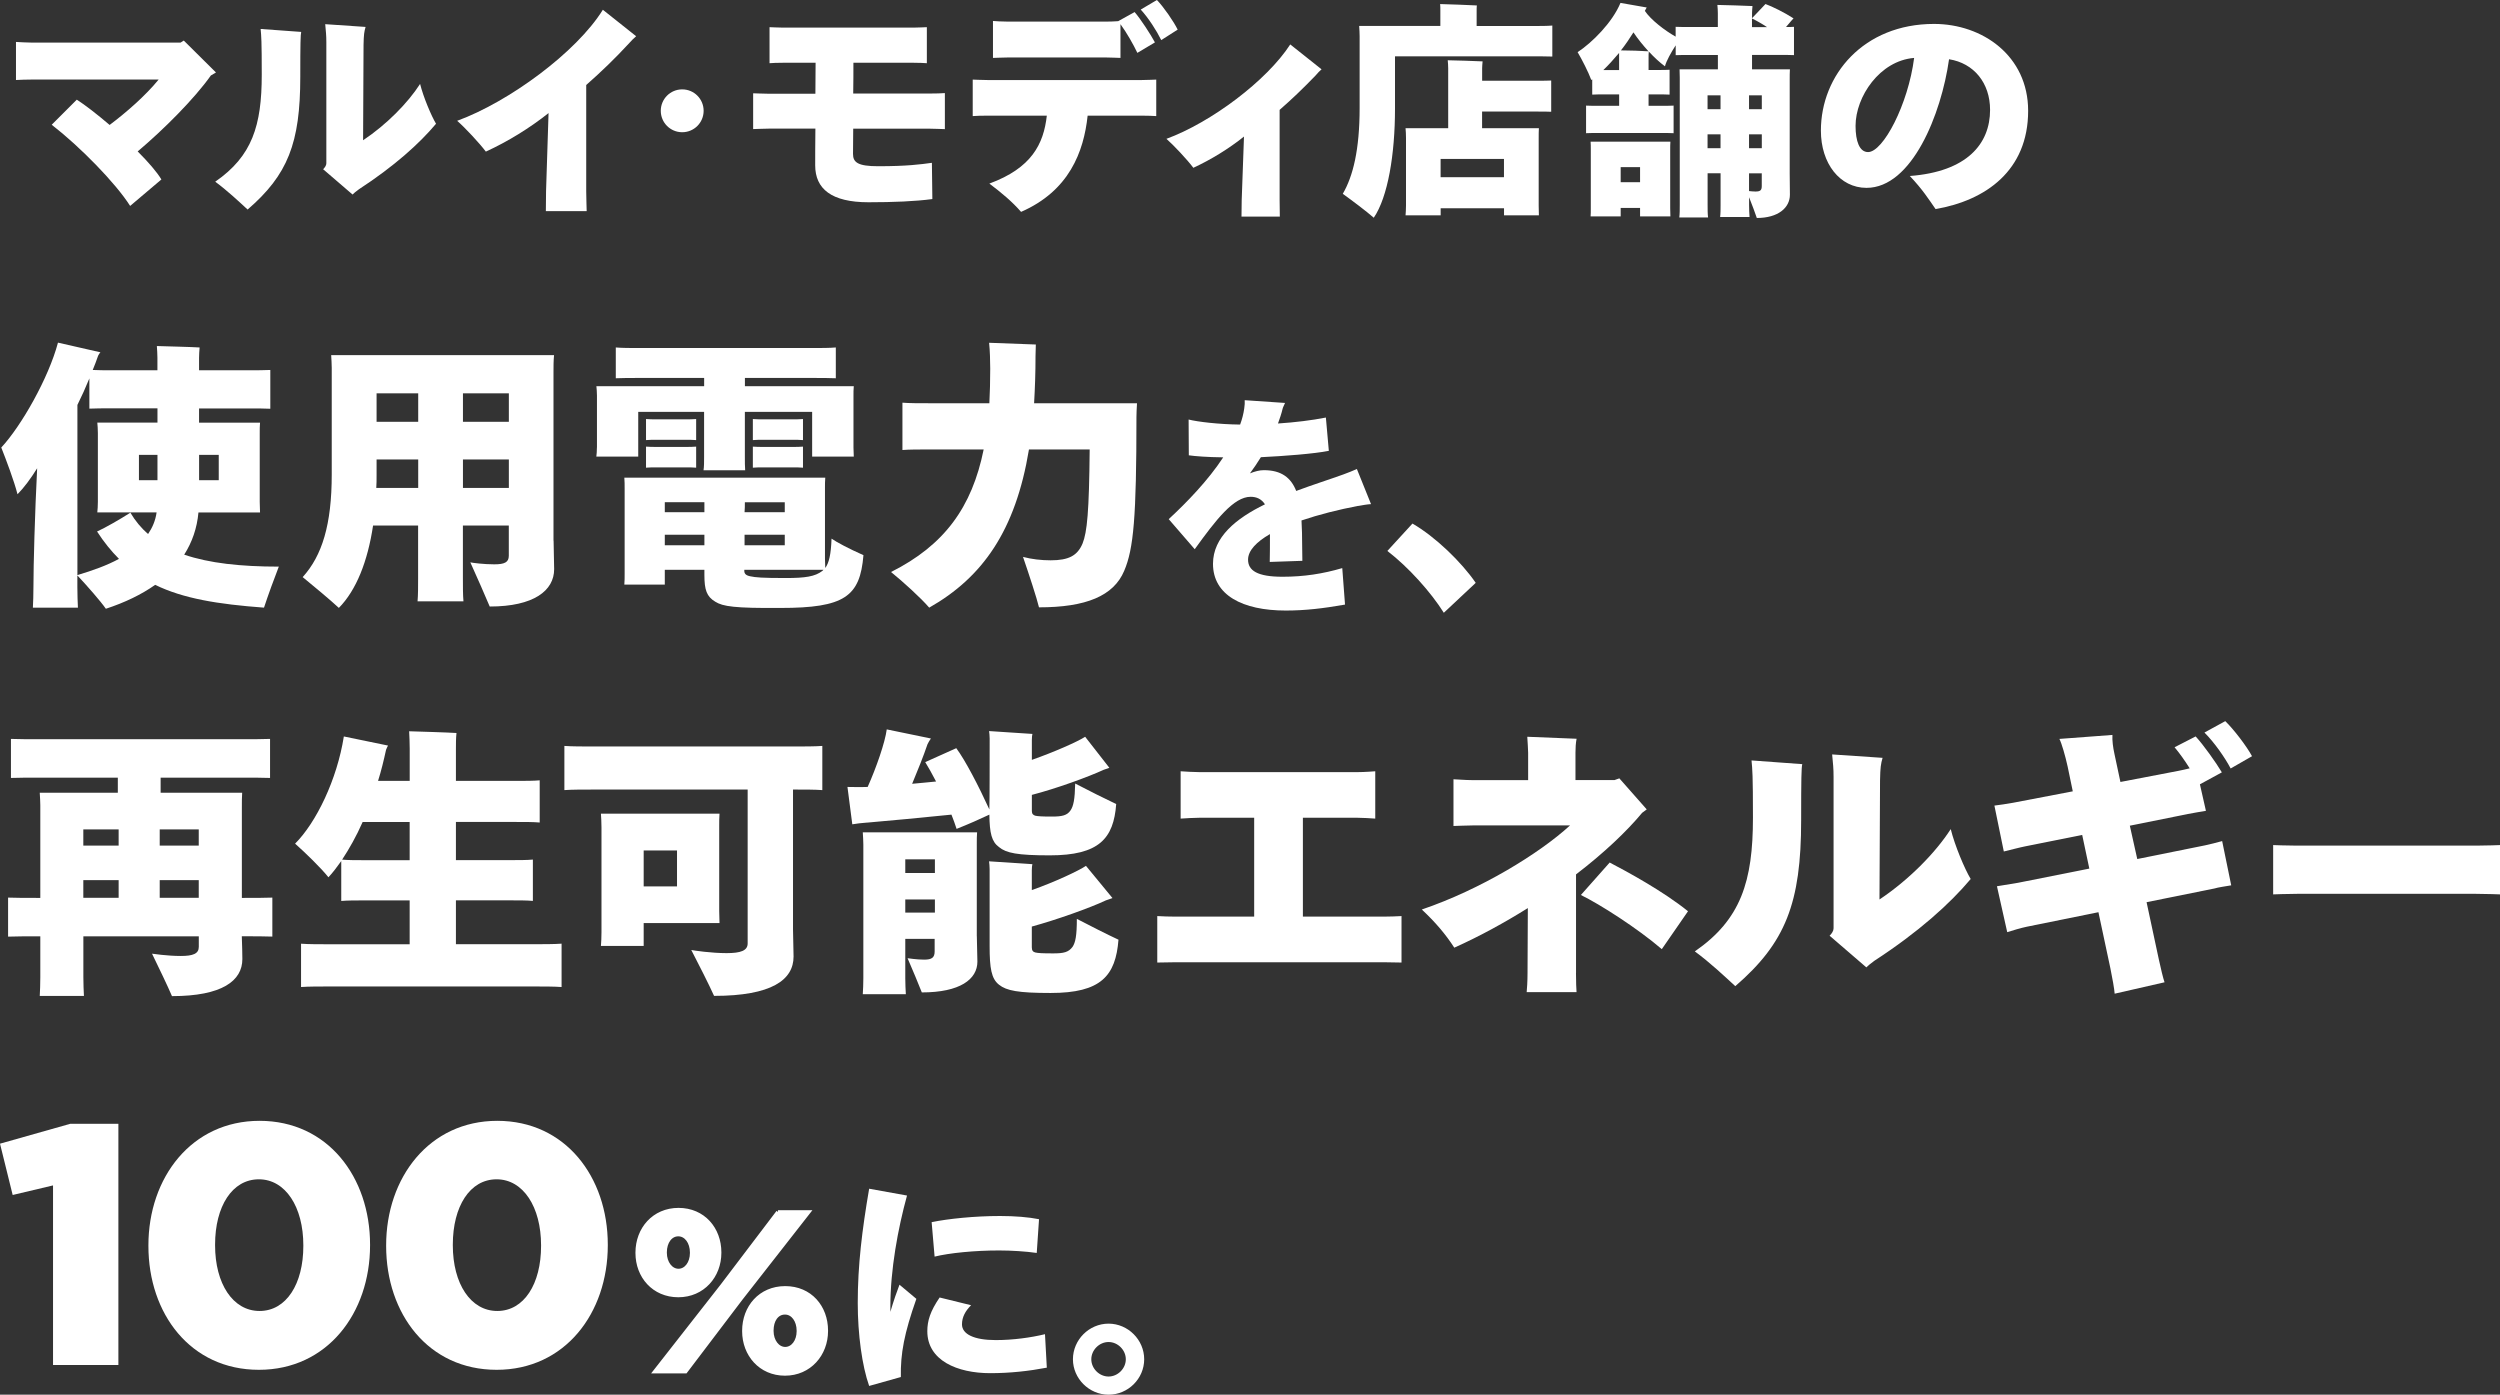
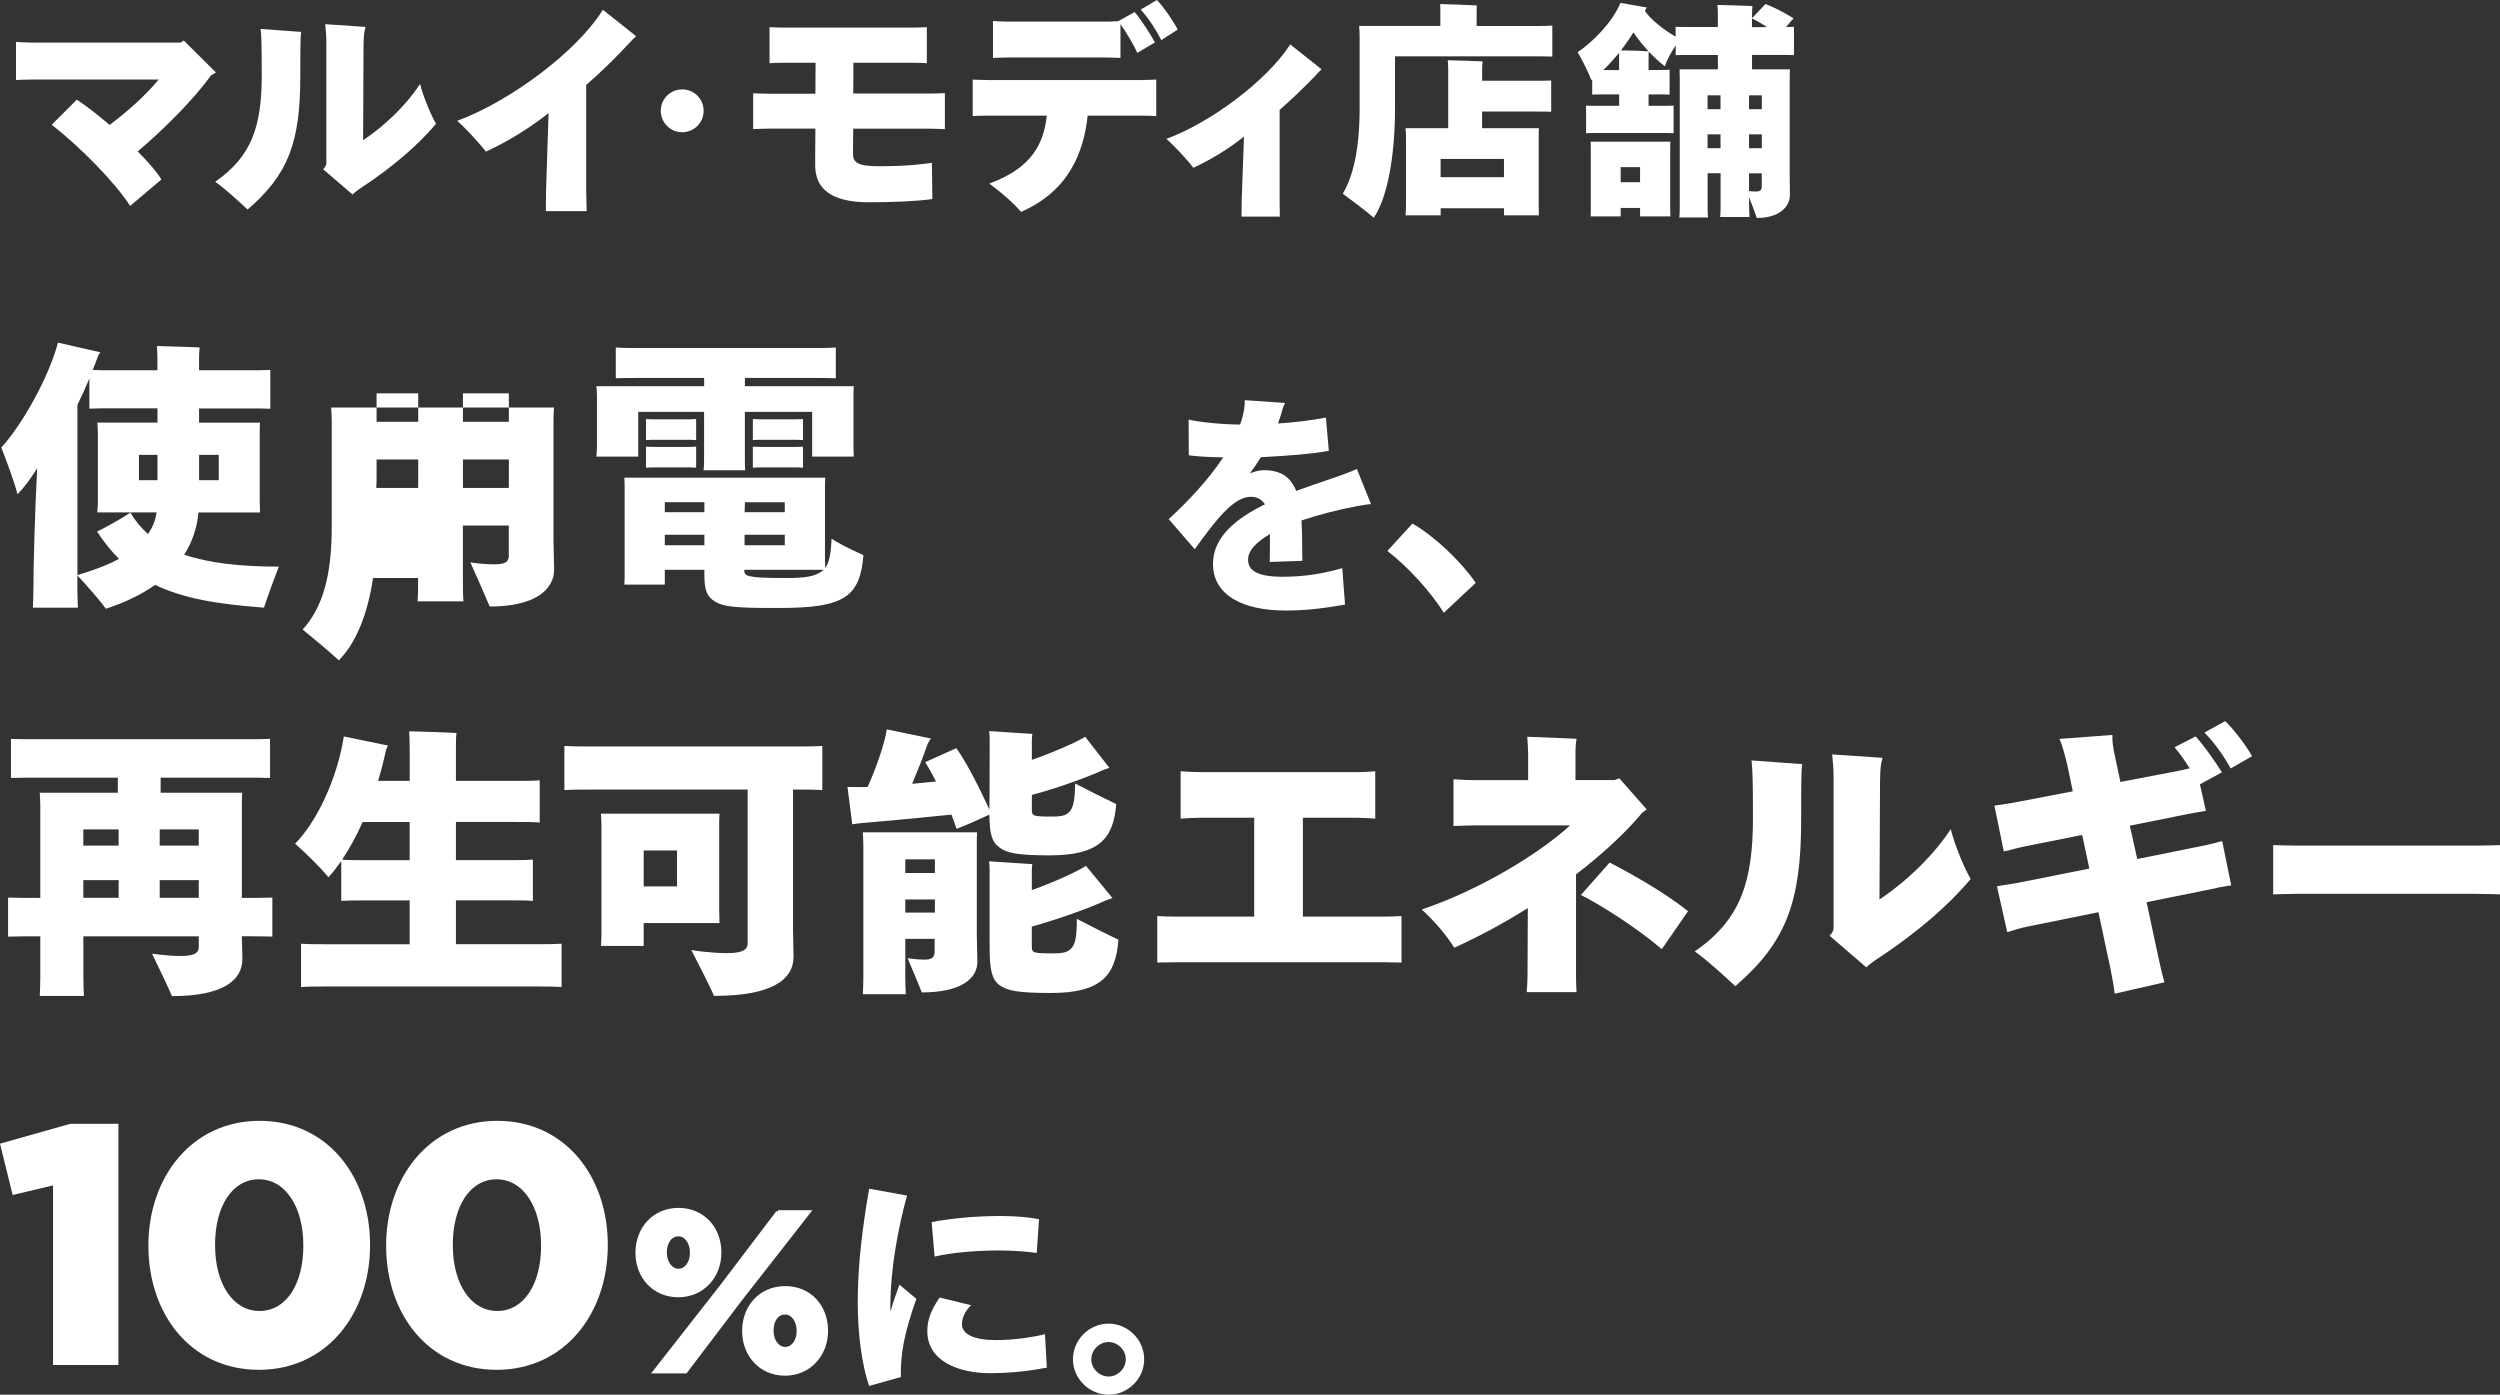
<svg xmlns="http://www.w3.org/2000/svg" id="Layer_2" data-name="Layer 2" viewBox="0 0 491.2 274.02">
  <rect x="0" y="0" width="491.2" height="274.02" fill="#333333" stroke="none" />
  <defs>
    <style>
      .cls-1 {
        stroke-width: 2px;
      }

      .cls-1, .cls-2, .cls-3 {
        fill: #fff;
      }

      .cls-1, .cls-3 {
        stroke: #fff;
        stroke-miterlimit: 10;
      }

      .cls-2 {
        stroke-width: 0px;
      }

      .cls-3 {
        stroke-width: .71px;
      }
    </style>
  </defs>
  <g id="_レイアウト" data-name="レイアウト">
    <g>
      <path class="cls-2" d="m42.42,14.25l-.99.58c-3.23,4.57-9.27,10.62-14.38,14.92,2.11,2.11,3.81,4.08,4.66,5.51l-6.14,5.2c-2.87-4.52-9.86-11.65-15.41-15.95l4.93-4.93c1.61,1.03,3.99,2.87,6.45,4.97,3.27-2.46,7.03-5.73,9.63-8.92H6.23c-.9,0-2.33.04-3.09.09v-7.48c.72.04,2.11.13,3.09.13h29.25l.63-.4,6.32,6.27Z" />
      <path class="cls-2" d="m51.21,5.69l7.97.58c-.13.49-.18,2.24-.18,8.83,0,13.04-2.46,19.26-10.35,26.07-1.7-1.57-3.99-3.72-6.36-5.47,7.26-5.02,9.14-11.02,9.14-21.01,0-6.81-.09-7.57-.22-9Zm34.45,18.64c-3.27,3.9-8.2,8.33-15.14,12.86-.63.45-1.03.81-1.25,1.03l-5.78-4.97c.36-.36.63-.76.63-1.17V8.29c0-1.34-.09-2.11-.22-3.54l7.93.54c-.27.94-.36,1.48-.4,3.54l-.09,18.73c4.57-3.05,8.78-7.3,11.2-11.07.63,2.55,2.2,6.27,3.14,7.84Z" />
      <path class="cls-2" d="m124.99,7.12c-.45.4-.85.76-1.52,1.52-2.6,2.82-5.29,5.42-8.29,8.06v20.88c0,1.39.09,3.36.09,3.9h-8.02c0-.54.04-2.42.04-3.94l.49-15.32c-3.72,2.96-8.02,5.6-12.32,7.57-1.21-1.61-4.12-4.75-5.64-6.05,10.17-3.72,23.47-13.48,28.63-21.82l6.54,5.2Z" />
      <path class="cls-2" d="m129.83,21.77c0-2.33,1.88-4.21,4.21-4.21s4.21,1.88,4.21,4.21-1.88,4.21-4.21,4.21-4.21-1.88-4.21-4.21Z" />
      <path class="cls-2" d="m167.64,25.27c-.04,2.55-.04,4.48-.04,4.97,0,1.66.94,2.42,4.93,2.42,5.69,0,8.33-.36,10.57-.67l.09,7.12c-3.27.45-7.71.63-12.54.63-7.3,0-10.48-2.64-10.48-7.26,0-1.21,0-3.99.04-7.21h-9.09c-.99,0-2.73.09-3.14.09v-7.03c.4,0,2.06.09,3.14.09h9.09c0-2.29.04-4.44.04-6.09h-6.32c-.99,0-2.38.04-2.73.09v-7.08c.36,0,1.66.09,2.73.09h25.49c1.08,0,2.37-.09,2.69-.09v7.08c-.31-.04-1.7-.09-2.69-.09h-11.74c0,1.75,0,3.85-.04,6.05h14.92c1.08,0,2.73-.04,3.09-.09v7.08c-.4,0-2.06-.09-3.09-.09h-14.92Z" />
      <path class="cls-2" d="m224.18,15.73c1.17,0,2.64-.09,3-.09v7.17c-.4-.04-1.93-.09-3-.09h-10.48c-.76,7.12-3.63,14.78-13.08,18.91-1.75-2.02-3.85-3.76-6.23-5.56,8.29-3.05,10.66-7.75,11.29-13.35h-11.51c-1.12,0-2.69.04-3.05.09v-7.17c.36,0,1.84.09,3.05.09h30.02Zm-26.03-4.44c-1.12,0-2.64.09-3.05.09v-7.26c.36.04,1.84.13,3.05.13h19c.9,0,1.97-.04,2.55-.09l3.23-1.79c1.17,1.34,3.18,4.44,3.99,5.96l-3.45,2.06c-.76-1.61-2.11-3.99-3.32-5.64v6.63c-.36,0-1.88-.09-3-.09h-19Zm33.24-5.47l-3.23,2.06c-.9-1.84-2.51-4.35-4.03-6l3.18-1.88c1.3,1.34,3.27,4.17,4.08,5.82Z" />
      <path class="cls-2" d="m259.66,13.62c-.36.31-.72.67-1.21,1.25-2.37,2.46-4.57,4.57-7.03,6.72v17.74c0,1.3.04,3.14.04,3.23h-7.53c0-.09.04-1.84.04-3.23l.45-12.5c-2.96,2.37-6.45,4.52-9.95,6.14-1.17-1.57-3.9-4.48-5.29-5.69,8.78-3.23,19.71-11.42,24.33-18.55l6.14,4.88Z" />
      <path class="cls-2" d="m305,5.02v6.09c-1.03-.04-2.42-.04-4.12-.04h-26.79v10.3c0,8.92-1.39,17.34-4.17,21.41-1.48-1.3-4.35-3.45-6.09-4.7,2.02-3.45,3.31-8.69,3.31-16.84V7.12c0-.45-.04-1.43-.09-2.02h15.95v-3.09c0-.27,0-.81-.04-1.21,1.52.04,5.73.18,7.21.27-.04.31-.04.72-.04.99v3.05h10.75c1.7,0,3.09,0,4.12-.09Zm-2.73,10.84c.94,0,1.79,0,2.51-.04v6.14c-.72-.04-1.57-.04-2.51-.04h-11.07v3.27h11.16c-.04.63-.04,1.21-.04,1.93v13.26l.04,1.93h-6.85v-1.39h-12.45v1.39h-6.9c.04-.49.09-1.21.09-1.93v-13.26c0-.72-.04-1.39-.09-1.93h8.38v-11.78c0-.4-.04-1.12-.09-1.57,1.48.04,5.47.13,6.85.22-.04.45-.09.99-.09,1.34v2.46h11.07Zm-6.77,15.37h-12.45v3.58h12.45v-3.58Z" />
      <path class="cls-2" d="m344.24,10.8v2.82h7.44c-.04.67-.04,1.25-.04,1.97v18.55l.04,4.12c0,2.55-2.29,4.57-6.5,4.57-.27-.85-.94-2.6-1.52-4.08v1.52c0,.81.04,1.7.09,2.37h-5.78c.09-.67.09-1.57.09-2.37v-6.23h-2.55v6.23c0,.85,0,1.75.09,2.46h-5.65c.09-.72.09-1.61.09-2.46V15.28l-.04-1.66h7.53v-2.82h-5.33c-1.12,0-2.15,0-2.96.04v-1.93c-.9,1.39-1.84,3.05-2.11,4.12-1.03-.76-2.11-1.75-3.18-2.91-.04.4-.04.85-.04,1.21v2.42h1.93c.76,0,1.52,0,2.2-.04v4.88c-.67-.04-1.43-.04-2.2-.04h-1.93v2.24h2.46c.94,0,1.75,0,2.46-.04v5.42c-.72-.04-1.52-.04-2.46-.04h-12.32c-.9,0-1.7,0-2.42.04v-5.42c.72.04,1.52.04,2.42.04h4.08v-2.24h-3.09c-.76,0-1.52,0-2.2.04v-3l-.18.13c-.58-1.57-1.84-4.03-2.69-5.47,2.87-1.88,6.85-5.87,8.42-9.68l5.15.9c-.09.13-.22.4-.36.67,1.17,1.75,3.9,3.85,6.05,5.06v-1.93c.81.04,1.84.04,2.96.04h5.33v-2.73c0-.4-.04-1.17-.09-1.61,1.43.04,5.47.13,6.9.22-.04.45-.09.99-.09,1.39v.99l2.64-2.78c1.34.49,3.72,1.66,5.51,2.82-.04,0-.67.76-1.48,1.7.58,0,1.08,0,1.57-.04v5.56c-.85-.04-1.84-.04-3-.04h-5.24Zm-16.08,18.64v11.47l.04,1.61h-5.96v-1.66h-3.81v1.66h-5.91c.04-.4.04-1.03.04-1.61v-11.47c0-.58,0-1.21-.04-1.61h15.68c-.04.49-.04,1.03-.04,1.61Zm-10.04-15.68v-3.36c-1.03,1.21-2.06,2.37-3.09,3.36h3.09Zm4.12,22.04v-2.96h-3.81v2.96h3.81Zm1.66-25.72c-1.03-1.12-2.06-2.37-2.96-3.72-.76,1.21-1.57,2.42-2.46,3.54,1.43,0,4.3.09,5.42.18Zm11.6,8.65v2.73h2.55v-2.73h-2.55Zm2.55,10.39v-2.73h-2.55v2.73h2.55Zm8.11-10.39h-2.51v2.73h2.51v-2.73Zm0,7.66h-2.51v2.73h2.51v-2.73Zm0,7.75v-.09h-2.51v3.49c.36.04.85.09,1.25.09.94,0,1.25-.22,1.25-1.08v-2.42Zm-1.93-28.81h2.96c-1.08-.72-2.2-1.34-2.96-1.7v1.7Z" />
-       <path class="cls-2" d="m398.49,21.77c0,11.74-8.33,17.61-18.19,19.31-1.34-1.93-2.55-3.85-5.06-6.5,11.25-.85,15.77-6.32,15.77-12.99,0-5.29-3.18-9.18-8.06-9.95-1.52,10.8-7.3,25.27-16.22,25.27-5.24,0-8.96-4.79-8.96-11.24,0-10.93,8.38-20.97,22.22-20.97,9.54,0,18.5,6.27,18.5,17.07Zm-22.4-10.39c-6.76.54-11.51,7.62-11.51,13.35,0,3,.76,5.15,2.46,5.15,2.96,0,7.88-9.36,9.05-18.5Z" />
      <path class="cls-2" d="m51.88,119.39c-9.07-.67-15.9-1.79-21.39-4.48-2.69,1.9-5.94,3.47-9.69,4.7-1.01-1.46-3.75-4.59-5.6-6.55v2.3c0,1.46.06,2.97.11,4.03H6.46c.06-1.06.11-2.58.11-4.03,0-4.31.28-14.5.73-23.35-1.29,2.07-2.58,3.81-3.86,5.1-.67-2.63-2.24-6.78-3.19-9.18,3.92-4.2,9.3-13.66,11.14-20.61l8.34,1.9c-.17.17-.34.45-.45.67-.34.95-.67,1.9-1.06,2.8,1.06.06,2.35.06,3.81.06h8.9v-2.46c0-.56-.06-1.68-.11-2.3,1.79.06,6.72.17,8.4.28-.06.67-.11,1.46-.11,2.02v2.46h9.58c1.79,0,3.3,0,4.42-.06v7.62c-1.12-.06-2.63-.06-4.42-.06h-9.58v2.8h11.98c-.06.67-.06,1.29-.06,2.07v13.5l.06,2.07h-12.1c-.28,3.08-1.23,5.82-2.8,8.29,4.93,1.68,11.09,2.35,18.59,2.35-.84,2.13-2.18,5.82-2.91,8.06Zm-28.5-9.58c-1.51-1.51-2.97-3.3-4.31-5.38,1.62-.73,4.54-2.41,6.55-3.7.95,1.62,2.13,3.02,3.47,4.2.84-1.23,1.46-2.63,1.68-4.26h-11.65c.06-.56.11-1.29.11-2.07v-13.5c0-.78-.06-1.57-.11-2.07h11.82v-2.8h-8.9c-1.79,0-3.3,0-4.48.06v-5.94c-.73,1.79-1.51,3.53-2.35,5.21v33.43c3.02-.9,5.82-1.9,8.18-3.19Zm3.92-15.46h3.64v-4.98h-3.64v4.98Zm11.82-4.98v4.98h3.86v-4.98h-3.86Z" />
-       <path class="cls-2" d="m108.77,106.23c0,1.01.11,4.65.11,5.6,0,4.2-3.98,7.34-12.66,7.34-.78-1.9-2.63-6.05-3.81-8.68.45.11,2.69.39,4.7.39s2.86-.39,2.86-1.68v-5.94h-9.02v10.3c0,1.68,0,3.36.11,4.59h-9.02c.11-1.23.11-2.91.11-4.59v-10.3h-8.85c-1.06,7.06-3.3,12.71-6.72,16.18-1.62-1.51-4.98-4.31-7.11-6.05,3.81-4.2,5.71-10.3,5.71-20.16v-20.94c0-.56-.06-1.79-.11-2.52h43.79c-.11,1.12-.11,2.24-.11,3.47v32.98Zm-26.6-10.36v-5.6h-8.18v3.19c0,.84,0,1.62-.06,2.41h8.23Zm-8.18-18.59v5.6h8.18v-5.6h-8.18Zm16.97,0v5.6h9.02v-5.6h-9.02Zm9.02,18.59v-5.6h-9.02v5.6h9.02Z" />
+       <path class="cls-2" d="m108.77,106.23c0,1.01.11,4.65.11,5.6,0,4.2-3.98,7.34-12.66,7.34-.78-1.9-2.63-6.05-3.81-8.68.45.11,2.69.39,4.7.39s2.86-.39,2.86-1.68v-5.94h-9.02v10.3c0,1.68,0,3.36.11,4.59h-9.02c.11-1.23.11-2.91.11-4.59h-8.85c-1.06,7.06-3.3,12.71-6.72,16.18-1.62-1.51-4.98-4.31-7.11-6.05,3.81-4.2,5.71-10.3,5.71-20.16v-20.94c0-.56-.06-1.79-.11-2.52h43.79c-.11,1.12-.11,2.24-.11,3.47v32.98Zm-26.6-10.36v-5.6h-8.18v3.19c0,.84,0,1.62-.06,2.41h8.23Zm-8.18-18.59v5.6h8.18v-5.6h-8.18Zm16.97,0v5.6h9.02v-5.6h-9.02Zm9.02,18.59v-5.6h-9.02v5.6h9.02Z" />
      <path class="cls-2" d="m117.29,87.92v-10.19c0-.67-.06-1.34-.11-1.85h21.17v-1.62h-12.6c-1.9,0-3.47,0-4.76.06v-6.05c1.29.11,2.86.11,4.76.11h33.71c1.9,0,3.47,0,4.76-.11v6.05c-1.29-.06-2.86-.06-4.76-.06h-13.1v1.62h21.39c-.06.62-.06,1.18-.06,1.85v10.19l.06,1.79h-8.18v-8.79h-13.22v8.9c0,.9,0,1.85.06,2.58h-8.18c.11-.73.11-1.68.11-2.58v-8.9h-12.94v8.79h-8.23c.06-.45.11-1.12.11-1.79Zm52.36,21.17c-.67,8.12-3.7,10.36-16.3,10.36-9.02.06-11.31-.28-12.82-1.23-1.68-1.01-2.13-2.3-2.13-5.26v-1.01h-7.78v2.91h-7.95c.06-.62.06-1.46.06-2.3v-16.41c0-.84,0-1.68-.06-2.3h39.48c-.06.67-.06,1.34-.06,2.07v13.89l.06,1.79c.73-1.01,1.12-2.63,1.23-5.77.95.67,3.36,1.96,6.27,3.25Zm-32.87-22.62c-.73-.06-1.29-.06-1.9-.06h-6.05c-.62,0-1.18,0-1.9.06v-4.14c.73.06,1.29.06,1.9.06h6.05c.62,0,1.18,0,1.9-.06v4.14Zm-1.9,1.34c.62,0,1.18,0,1.9-.06v4.14c-.73-.06-1.29-.06-1.9-.06h-6.05c-.62,0-1.18,0-1.9.06v-4.14c.73.06,1.29.06,1.9.06h6.05Zm-4.26,10.86v1.96h7.78v-1.96h-7.78Zm7.78,8.46v-2.07h-7.78v2.07h7.78Zm23.41,4.82h-15.57v.22c0,.56.34.9,1.18,1.06,1.01.22,2.3.34,6.94.34,3.86,0,5.77-.28,7.22-1.4l.22-.22Zm-7.62-13.27h-7.84c0,.62,0,1.29-.06,1.96h7.9v-1.96Zm0,6.38h-7.9v2.07h7.9v-2.07Zm3.58-18.59c-.67-.06-1.29-.06-1.9-.06h-6.05c-.62,0-1.18,0-1.9.06v-4.14c.73.06,1.29.06,1.9.06h6.05c.62,0,1.23,0,1.9-.06v4.14Zm-1.9,1.34c.62,0,1.23,0,1.9-.06v4.14c-.67-.06-1.29-.06-1.9-.06h-6.05c-.62,0-1.18,0-1.9.06v-4.14c.73.06,1.29.06,1.9.06h6.05Z" />
-       <path class="cls-2" d="m223.29,81.92c0,19.71-.56,25.93-2.41,30.24-2.07,4.93-7.5,7.17-16.74,7.17-.39-1.68-2.02-6.66-3.14-9.91,1.68.45,3.58.67,5.43.67,3.53,0,5.26-.9,6.27-3.3.9-2.24,1.29-6.27,1.4-18.48h-11.93c-2.63,15.96-9.13,25.14-19.6,31.08-1.62-1.9-5.21-5.15-7.5-7,10.47-5.26,15.9-12.71,18.2-24.08h-10.53c-2.18,0-4.09,0-5.43.11v-9.3c1.34.11,3.25.11,5.43.11h11.65c.11-2.13.17-4.42.17-6.78,0-1.46-.06-3.64-.22-5.1l9.18.34c0,.62-.06,1.62-.06,2.24,0,3.3-.11,6.38-.28,9.3h20.22c-.06.84-.11,2.13-.11,2.69Z" />
      <path class="cls-2" d="m266.88,99.39c-3.81.72-7.71,1.7-11.16,2.87.09,1.57.13,3.23.13,5.06,0,.85.04,1.61.04,2.87l-6.41.22c.04-.9.04-3.9.04-5.47-2.64,1.52-4.3,3.23-4.3,5.02,0,2.15,1.84,3.36,6.77,3.36,4.21,0,7.93-.58,11.74-1.7l.54,7.17c-4.34.76-7.84,1.17-11.65,1.17-8.51,0-14.29-3.05-14.29-9.18,0-5.24,4.52-8.92,10.21-11.69-.67-1.03-1.61-1.48-2.82-1.48-3.32,0-6.81,4.52-10.98,10.3l-5.11-5.91c3.54-3.27,7.71-7.57,10.71-12.14-3.23-.04-5.47-.22-6.76-.4l-.04-7.03c1.79.45,5.87.94,10.12.99.4-1.08.67-2.15.81-3.18.09-.63.13-1.12.09-1.61l7.93.54c-.18.4-.45.94-.49,1.17-.22.94-.54,1.88-.9,2.87,3.36-.22,6.68-.63,9.41-1.17l.58,6.54c-2.87.58-8.78,1.03-13.35,1.25-.67,1.08-1.39,2.15-2.15,3.18.99-.4,1.88-.63,2.73-.63,3.45,0,5.33,1.48,6.36,4.08,3.23-1.21,6.5-2.24,9.23-3.23.94-.36,1.93-.72,2.69-1.08l2.78,6.9c-.76.04-1.75.22-2.51.36Z" />
      <path class="cls-2" d="m283.68,120.4c-2.52-4.03-6.94-8.96-11.09-12.15l4.93-5.38c4.48,2.58,9.63,7.56,12.43,11.65l-6.27,5.88Z" />
      <path class="cls-2" d="m53.5,184.02c-1.46-.06-3.47-.06-5.99-.06.06,1.4.11,3.75.11,4.48,0,4.26-3.98,7.28-13.83,7.28-.78-1.85-2.69-5.82-3.92-8.34.06,0,2.91.45,5.66.45,2.41,0,3.53-.45,3.53-1.79v-2.07h-22.68v8.01c0,1.29.06,2.69.11,3.7H7.81c.06-1.01.11-2.41.11-3.7v-8.01h-.28c-2.58,0-4.54,0-6.05.06v-7.67c1.46.06,3.47.06,6.05.06h.28v-18.2c0-.5-.06-1.74-.11-2.46h15.34v-2.97h-15.06c-2.46,0-4.48,0-5.94.06v-7.67c1.46.06,3.47.06,5.94.06h39.09c2.46,0,4.42,0,5.88-.06v7.67c-1.46-.06-3.42-.06-5.88-.06h-15.62v2.97h16.02c-.06.9-.06,1.79-.06,2.8v17.86c2.52,0,4.54,0,5.99-.06v7.67Zm-37.13-21.06v3.19h6.94v-3.19h-6.94Zm0,13.44h6.94v-3.47h-6.94v3.47Zm22.68-13.44h-7.67v3.19h7.67v-3.19Zm0,9.97h-7.67v3.47h7.67v-3.47Z" />
      <path class="cls-2" d="m110.34,185.42v8.51c-1.51-.11-3.58-.11-6.16-.11h-38.81c-2.63,0-4.7,0-6.22.11v-8.51c1.51.11,3.58.11,6.22.11h15.12v-8.62h-8.62c-1.96,0-3.58,0-4.82.11v-7.84c-.84,1.18-1.68,2.3-2.52,3.19-1.46-1.85-4.59-4.87-6.55-6.61,4.14-4.14,8.23-12.54,9.58-21.06l8.68,1.79c-.11.17-.28.56-.39.84-.45,2.07-.95,4.14-1.57,6.1h6.22v-6.33c0-.95-.06-2.63-.11-3.42,1.96.06,7.39.22,9.3.34-.11,1.01-.11,2.18-.11,3.14v6.27h11.7c1.9,0,3.53,0,4.76-.11v8.29c-1.18-.11-2.86-.11-4.76-.11h-11.7v7.5h10.42c1.9,0,3.53,0,4.7-.11v8.12c-1.18-.11-2.8-.11-4.7-.11h-10.42v8.62h14.62c2.58,0,4.65,0,6.16-.11Zm-29.85-16.41v-7.5h-9.24c-1.23,2.8-2.63,5.26-4.03,7.39,1.23.11,2.8.11,4.65.11h8.62Z" />
      <path class="cls-2" d="m155.81,155.12v27.44c0,1.01.11,4.42.11,5.38,0,4.59-4.31,7.73-15.62,7.73-.9-2.02-3.08-6.33-4.48-9.02.5.11,3.92.62,6.94.62,2.8,0,4.14-.5,4.14-1.9v-30.24h-29.79c-2.63,0-4.7,0-6.22.11v-8.68c1.51.11,3.58.11,6.22.11h38.36c2.52,0,4.59,0,6.1-.11v8.68c-1.46-.11-3.42-.11-5.77-.11Zm-29.34,30.74h-8.4c.06-.67.11-1.74.11-2.69v-20.61c0-.95-.06-1.96-.11-2.69h23.3c-.06.78-.06,1.57-.06,2.41v16.74l.06,2.35h-14.9v4.48Zm6.55-11.7v-7.06h-6.55v7.06h6.55Z" />
      <path class="cls-2" d="m170.37,161.62c-.95.06-2.24.22-2.91.34l-.95-7.34c.9,0,2.52.06,3.86,0h.11c1.68-3.75,3.42-8.74,3.75-11.31l8.68,1.79c-.22.28-.5.78-.67,1.12-.78,2.3-1.9,5.1-3.02,7.78,1.62-.17,3.25-.28,4.7-.45-.78-1.51-1.51-2.8-2.13-3.81l6.1-2.74c1.79,2.41,4.37,7.39,6.5,12.04.06-1.29.06-10.47.06-13.94,0-.45-.06-1.12-.11-1.46,2.24.17,6.16.39,8.51.56-.06.22-.11.67-.11,1.18v3.92c4.31-1.51,9.02-3.58,10.47-4.54l4.76,6.1-1.12.39c-3.02,1.4-9.35,3.7-14.11,4.93v3.19c0,.56.28.78.67.9.5.11,1.18.17,3.3.17,1.96,0,2.97-.22,3.64-1.23.56-.84.84-2.13.9-5.26,2.35,1.23,6.16,3.14,8.06,4.03-.5,6.78-3.36,10.08-13.05,10.08-6.33,0-8.57-.45-9.97-1.62-1.46-1.06-1.85-2.74-1.9-6.38-1.62.78-4.31,1.96-6.44,2.8-.28-.9-.62-1.79-1.01-2.8-4.93.5-13.1,1.29-16.58,1.57Zm21.56,22.34c0,1.01.11,4.09.11,4.98,0,3.47-3.42,6.05-10.92,6.05-.56-1.4-1.9-4.7-2.8-6.72.11,0,1.74.28,3.25.28s2.07-.39,2.07-1.62v-2.46h-5.77v7.73c0,1.12.06,2.24.11,3.14h-8.46c.06-.9.11-2.02.11-3.14v-26.26c0-.56-.06-1.68-.11-2.41h22.46c-.06.73-.06,1.4-.06,2.24v18.2Zm-14.06-15.12v2.69h5.82v-2.69h-5.82Zm0,10.47h5.82v-2.58h-5.82v2.58Zm41.89,5.32c-.56,7.11-3.42,10.47-13.33,10.47-6.38,0-8.68-.45-10.14-1.62-1.51-1.18-1.85-3.25-1.85-7.62v-15.12c0-.5-.06-1.12-.11-1.51,2.3.17,6.16.39,8.51.56-.06.22-.11.73-.11,1.23v3.86c4.48-1.57,9.24-3.81,10.64-4.76l5.21,6.33c-.34.11-.9.34-1.29.45-3.19,1.51-9.69,3.81-14.56,5.15v4.09c0,.67.28.9.73,1.01.5.11,1.23.17,3.47.17,2.07,0,3.02-.22,3.81-1.29.56-.84.84-2.18.84-5.49,2.35,1.23,6.22,3.19,8.18,4.09Z" />
      <path class="cls-2" d="m275.37,179.99v9.13c-.9,0-2.46-.06-3.58-.06h-40.71c-1.12,0-2.74.06-3.7.06v-9.13c.9.06,2.52.11,3.7.11h15.34v-19.43h-10.7c-1.12,0-2.8.11-3.75.17v-9.3c.9.06,2.58.17,3.75.17h30.91c1.57,0,3.53-.17,3.58-.17v9.3c-.9-.06-2.46-.17-3.58-.17h-10.64v19.43h15.79c1.23,0,2.74-.06,3.58-.11Z" />
      <path class="cls-2" d="m309.65,191.19c0,1.51.06,3.3.11,3.75h-9.8c.06-.45.17-2.18.17-3.75l.06-12.77c-4.48,2.8-9.35,5.49-14.45,7.78-1.74-2.69-3.7-4.98-6.38-7.5,11.54-3.92,23.07-10.98,29.12-16.52h-19.15c-1.34,0-3.25.11-3.75.11v-9.18c.5,0,2.3.17,3.75.17h10.92v-5.38c0-.84-.11-1.9-.17-3.14l9.69.39c-.17.84-.22,1.85-.22,2.74v5.38h7.67l.95-.34,5.38,6.1-.9.67c-3.02,3.64-7.5,7.9-12.99,12.1v19.38Zm22.01-12.15l-5.15,7.45c-4.76-4.09-12.21-8.85-15.9-10.64l5.66-6.38c3.42,1.79,10.47,5.6,15.4,9.58Z" />
      <path class="cls-2" d="m344.14,149.41l9.97.73c-.17.62-.22,2.8-.22,11.03,0,16.3-3.08,24.08-12.94,32.59-2.13-1.96-4.98-4.65-7.95-6.83,9.07-6.27,11.42-13.78,11.42-26.26,0-8.51-.11-9.46-.28-11.26Zm43.06,23.3c-4.09,4.87-10.25,10.42-18.93,16.07-.78.56-1.29,1.01-1.57,1.29l-7.22-6.22c.45-.45.78-.95.78-1.46v-29.74c0-1.68-.11-2.63-.28-4.42l9.91.67c-.34,1.18-.45,1.85-.5,4.42l-.11,23.41c5.71-3.81,10.98-9.13,14-13.83.78,3.19,2.74,7.84,3.92,9.8Z" />
      <path class="cls-2" d="m436.6,165.21l1.79,8.74c-.95.17-2.58.39-3.3.62l-13.33,2.69,2.41,11.26c.34,1.57.84,3.7,1.12,4.48l-9.8,2.24c-.06-.9-.45-3.08-.84-4.98l-2.35-11.03-14.11,2.86c-1.06.22-2.8.73-3.81,1.06l-2.02-9.02,4.09-.67,14.06-2.8-1.4-6.61-11.2,2.24c-1.12.22-3.02.73-4.2,1.01l-1.85-9.02c.9-.11,2.52-.34,3.7-.56l11.7-2.24-1.01-4.87c-.45-2.07-1.18-4.59-1.62-5.43l10.42-.78c-.06,1.12.11,2.41.39,3.7l1.18,5.54,11.37-2.18c.67-.11,1.51-.34,2.24-.5-.95-1.51-2.02-3.02-2.97-4.14l4.14-2.13c1.51,1.62,4.09,5.26,5.15,7.06l-4.31,2.35,1.18,5.21c-.9.17-2.46.39-3.53.62l-11.42,2.3,1.46,6.55,13.33-2.69c.78-.17,2.41-.56,3.36-.84Zm1.68-14.22c-1.12-2.13-3.19-5.1-5.15-7.06l4.09-2.24c1.68,1.62,4.2,4.93,5.26,6.89l-4.2,2.41Z" />
      <path class="cls-2" d="m491.2,175.73c-.11,0-2.63-.11-4.7-.11h-35.17c-2.02,0-4.59.11-4.7.11v-9.69c.11,0,2.58.11,4.7.11h35.17c2.18,0,4.59-.11,4.7-.11v9.69Z" />
      <path class="cls-2" d="m10.42,232.91l-7.93,1.88-2.49-10.08,13.78-3.9h9.48v47.38h-12.84v-35.28Z" />
      <path class="cls-2" d="m29.16,244.81v-.13c0-13.31,8.47-24.46,21.84-24.46s21.71,11.02,21.71,24.33v.13c0,13.31-8.4,24.46-21.84,24.46s-21.71-11.02-21.71-24.33Zm30.44,0v-.13c0-7.53-3.5-12.97-8.74-12.97s-8.6,5.31-8.6,12.84v.13c0,7.53,3.49,12.9,8.74,12.9s8.6-5.31,8.6-12.77Z" />
      <path class="cls-2" d="m75.87,244.81v-.13c0-13.31,8.47-24.46,21.84-24.46s21.71,11.02,21.71,24.33v.13c0,13.31-8.4,24.46-21.84,24.46s-21.71-11.02-21.71-24.33Zm30.44,0v-.13c0-7.53-3.5-12.97-8.74-12.97s-8.6,5.31-8.6,12.84v.13c0,7.53,3.49,12.9,8.74,12.9s8.6-5.31,8.6-12.77Z" />
      <path class="cls-3" d="m125.21,246.19v-.09c0-4.61,3.23-8.42,8.11-8.42s8.06,3.76,8.06,8.38v.09c0,4.57-3.27,8.38-8.11,8.38s-8.06-3.76-8.06-8.33Zm27.64-8.06h6.05l-13.35,17.07-10.84,14.29h-6.05l13.22-16.89,10.98-14.47Zm-22.18,7.93v.09c0,1.97,1.17,3.49,2.64,3.49s2.6-1.48,2.6-3.45v-.09c0-2.02-1.12-3.54-2.64-3.54s-2.6,1.48-2.6,3.49Zm15.5,15.5v-.09c0-4.61,3.18-8.42,8.11-8.42s8.06,3.76,8.06,8.38v.09c0,4.57-3.27,8.42-8.11,8.42s-8.06-3.81-8.06-8.38Zm10.71,0v-.09c0-2.02-1.12-3.54-2.64-3.54-1.61,0-2.6,1.48-2.6,3.49v.09c0,1.97,1.17,3.49,2.64,3.49s2.6-1.48,2.6-3.45Z" />
      <path class="cls-2" d="m180.05,255.19c-2.38,6.76-3.14,10.75-3.05,15.37l-6.23,1.75c-1.39-3.94-2.24-10.12-2.24-16.31,0-7.39.85-14.34,2.24-22.44l7.44,1.34c-1.79,6.5-3.27,14.56-3.27,21.82v1.03c.63-2.15,1.3-4.08,1.79-5.33l3.32,2.78Zm25.62,13.53c-3.54.67-7.21,1.08-11.11,1.08-6.5,0-12.36-2.51-12.36-8.24,0-2.06.58-3.94,2.42-6.63l6.18,1.52c-1.12,1.12-1.79,2.33-1.79,3.76,0,1.93,2.37,3.09,6.63,3.09,3.41,0,6.94-.49,9.68-1.16l.36,6.59Zm-22.04-21.82l-.58-6.77c3.23-.67,8.47-1.21,13.44-1.21,2.91,0,5.6.22,7.66.63l-.45,6.63c-2.11-.31-5.02-.49-7.39-.49-4.79,0-9.77.49-12.68,1.21Z" />
      <path class="cls-1" d="m211.81,267.07c0-3.27,2.73-6,6-6s6,2.73,6,6-2.73,5.96-6,5.96-6-2.73-6-5.96Zm10.39,0c0-2.37-2.02-4.39-4.39-4.39s-4.39,2.02-4.39,4.39,2.02,4.39,4.39,4.39,4.39-2.02,4.39-4.39Z" />
    </g>
  </g>
</svg>